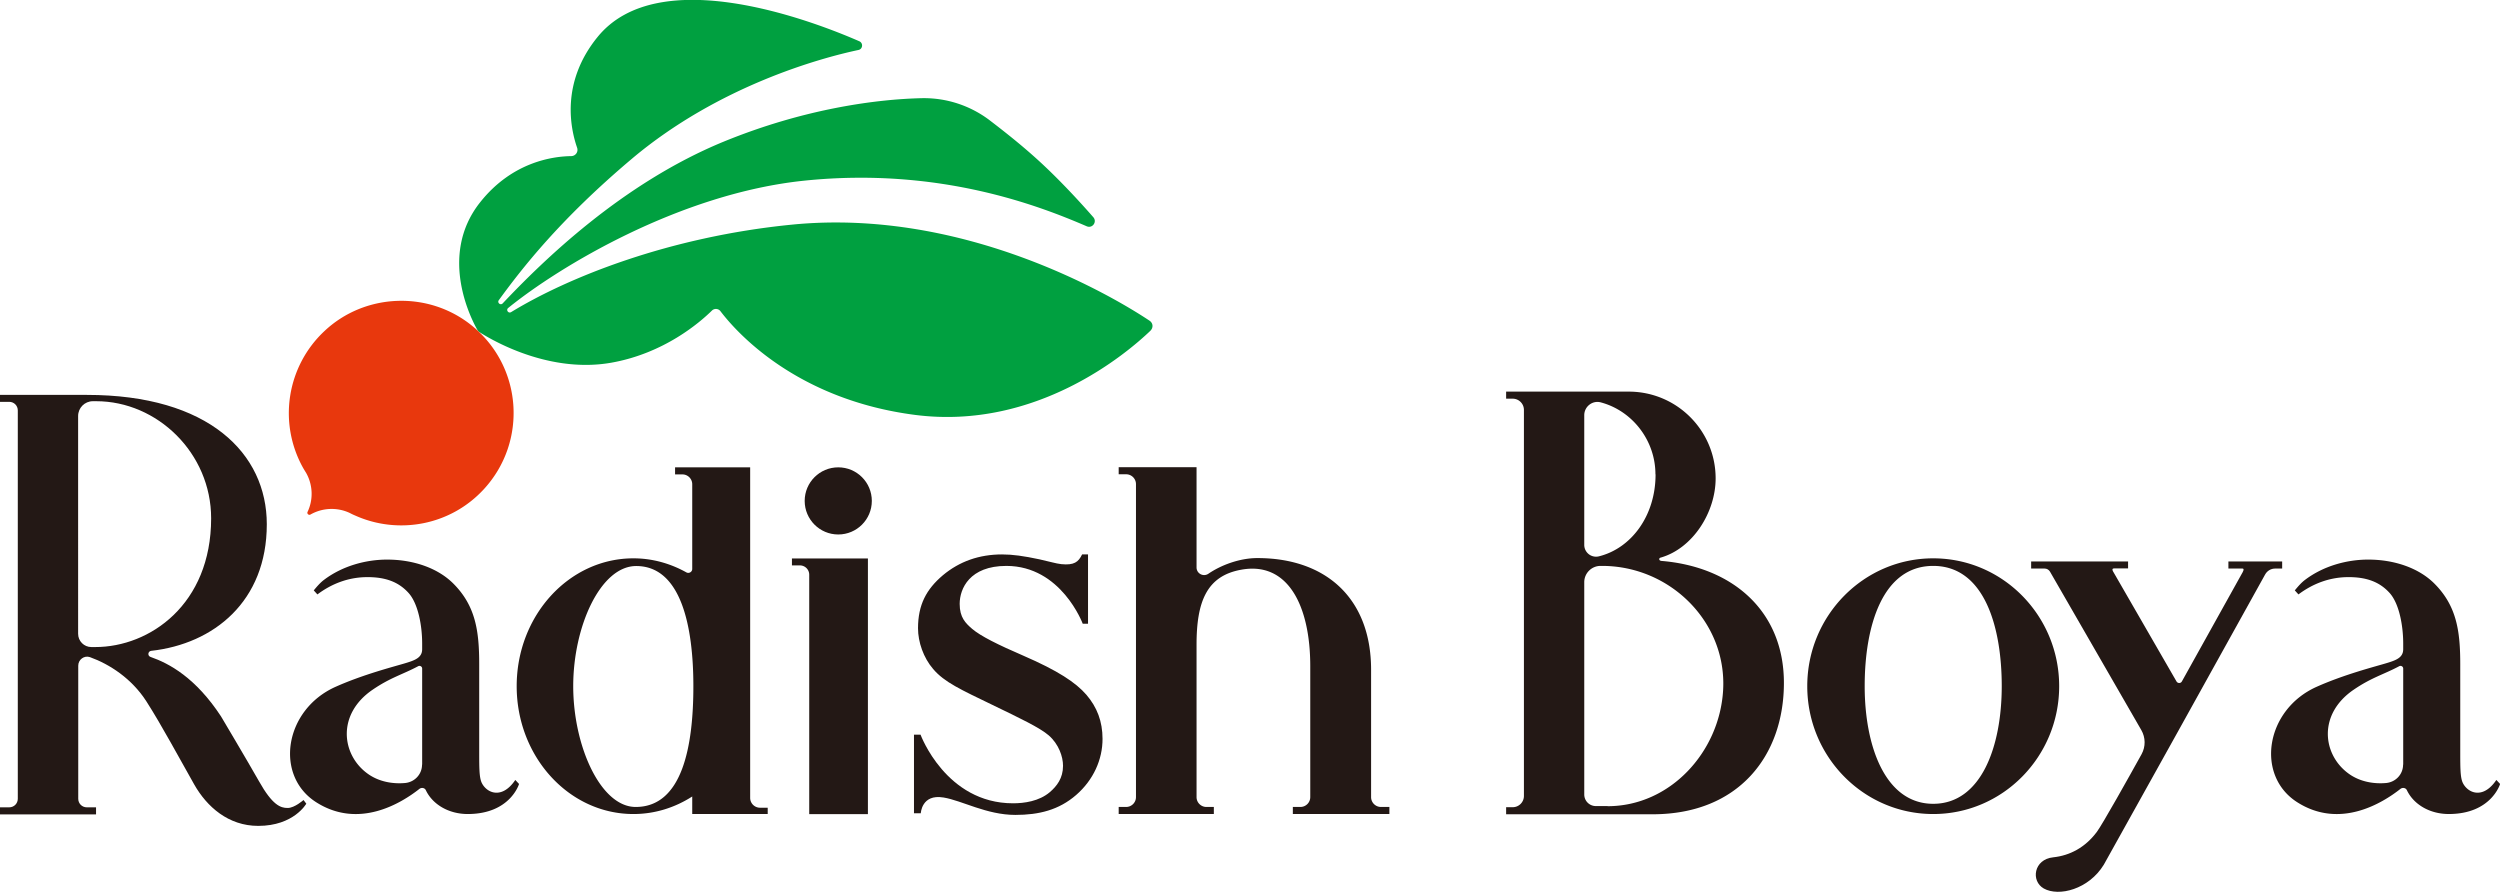
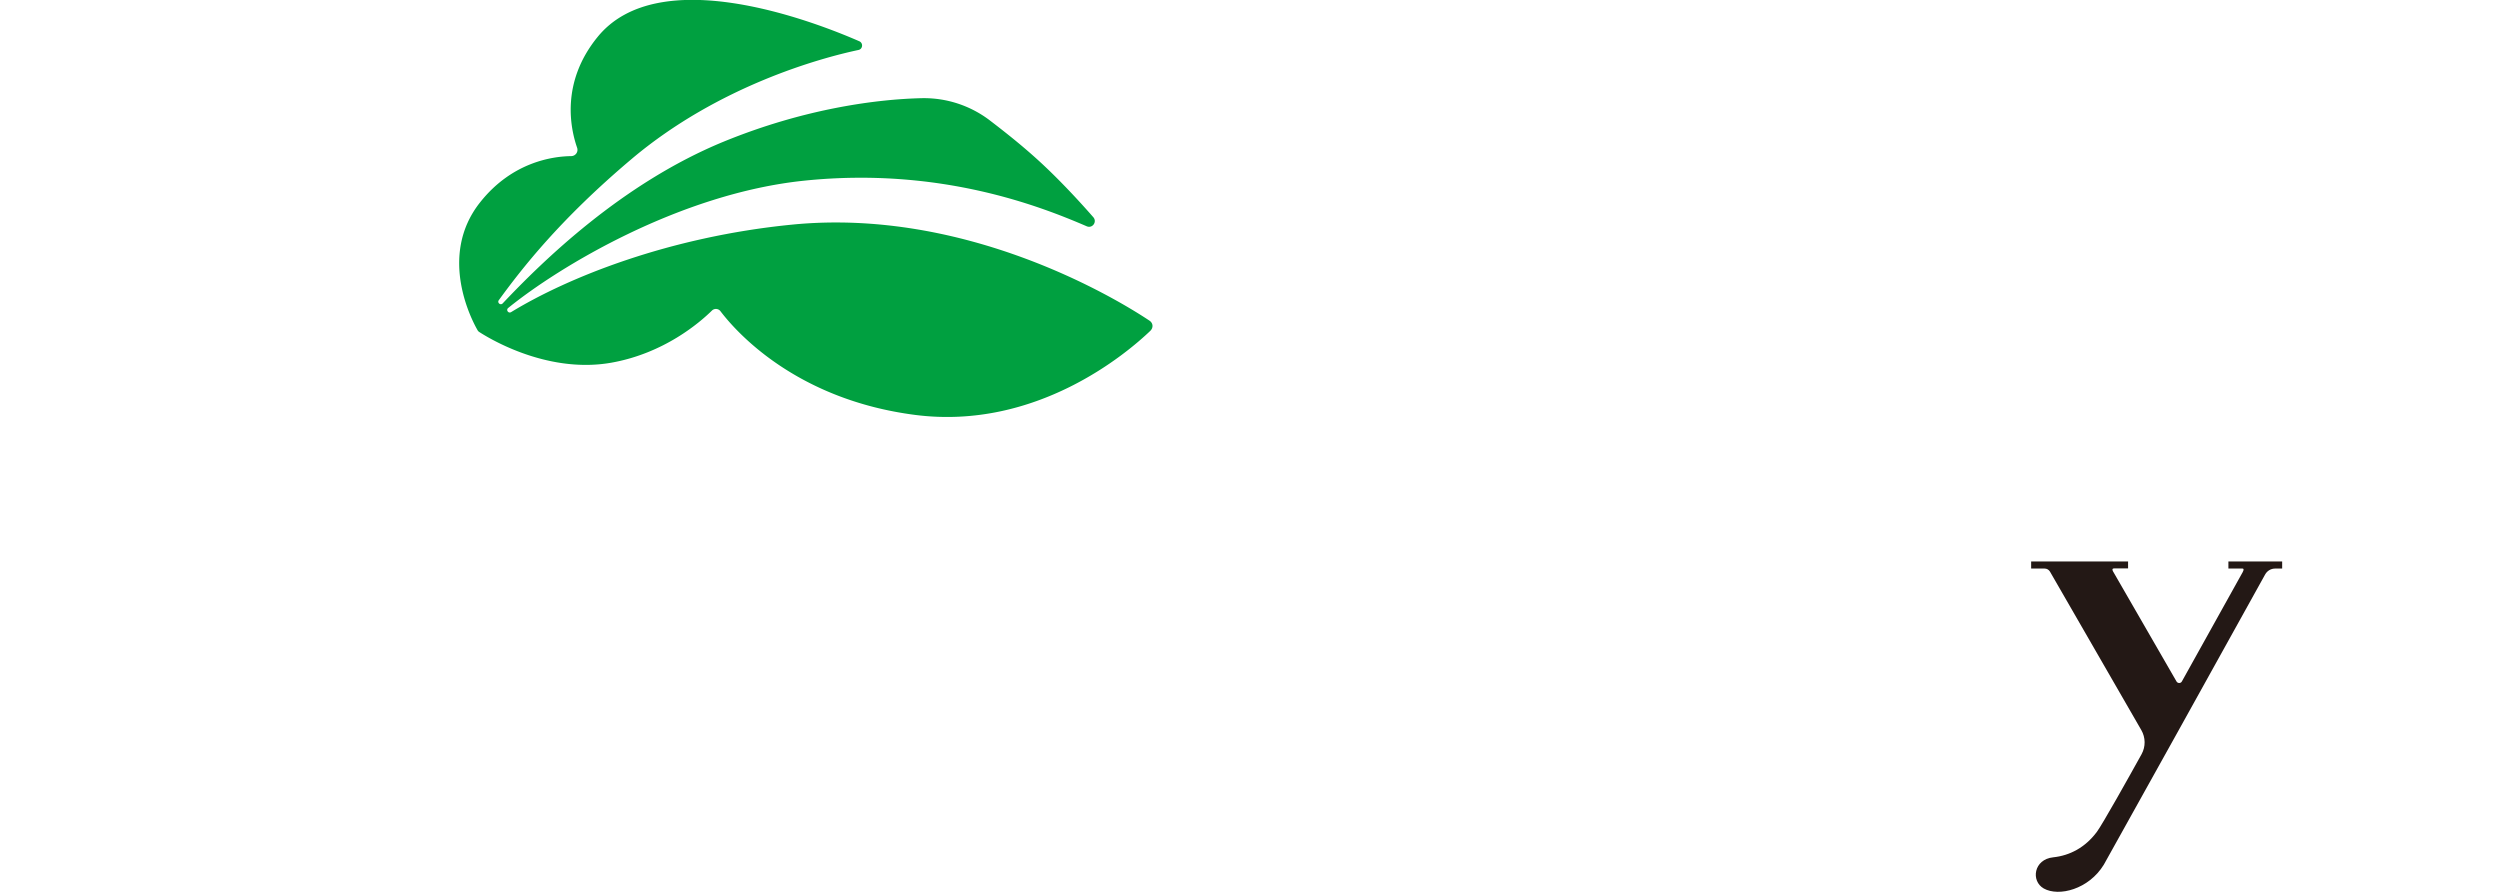
<svg xmlns="http://www.w3.org/2000/svg" id="_レイヤー_2" viewBox="0 0 198.09 70.65">
  <defs>
    <style>.cls-3{fill:#231815}</style>
  </defs>
  <g id="_レイヤー_1-2">
    <path d="M37.92 26.27c.44.29 5.23 3.4 10.51 2.47 4.19-.74 7.01-3.18 7.98-4.13a.45.45 0 01.67.04c1.19 1.57 5.93 7.01 15.46 8.23 9.59 1.22 16.77-4.91 18.6-6.66.26-.25.24-.62-.07-.82-2.6-1.73-14.52-8.97-28.33-7.6-9.71.96-17.7 4.16-22.24 6.93-.22.13-.43-.17-.23-.33 3.99-3.24 13.6-9.08 23.5-10.09 10.75-1.1 18.72 2.06 22.34 3.62.45.19.84-.35.52-.72-1.11-1.27-2.78-3.08-4.45-4.59-1.29-1.17-2.65-2.24-3.75-3.08a8.612 8.612 0 00-5.42-1.76c-3.36.08-9.11.76-15.66 3.44-8.08 3.32-14.34 9.46-17.52 12.82-.17.18-.45-.05-.31-.25 1.83-2.51 4.84-6.4 10.56-11.22 6.88-5.79 15.01-7.99 17.94-8.61.35-.07.39-.55.07-.69-3.66-1.6-15.89-6.31-20.74-.34-2.95 3.62-2.14 7.29-1.62 8.78.11.33-.13.66-.48.66-1.44.02-4.65.45-7.19 3.64-3.45 4.32-.56 9.57-.21 10.17.01.02.04.06.07.08z" fill="#00a040" />
-     <path d="M37.35 25.77c-3.43-2.75-8.46-2.55-11.66.48a8.9 8.9 0 00-1.72 10.74c.07.13.15.26.23.39.02.03.03.05.05.08.54.95.59 2.11.12 3.1-.07.14.09.29.23.21.95-.54 2.11-.59 3.1-.13.03.01.05.03.08.04.13.07.27.13.41.19 3.39 1.5 7.5.77 10.15-2.11 3.47-3.77 3.08-9.73-.99-12.99z" fill="#e8380d" />
-     <path class="cls-3" d="M22.78 64.02c-.54 0-1.19-.21-2.26-2.12-.93-1.64-3.01-5.14-3.01-5.14-2.01-3.06-4.09-4.19-5.59-4.71-.25-.09-.2-.45.06-.48 4.95-.55 9.16-3.91 9.16-10.03 0-5.61-4.6-10.25-14.25-10.25H0v.55h.73c.38 0 .68.3.68.68v30.77c0 .38-.3.68-.68.68H0v.56h7.61v-.56h-.73c-.38 0-.68-.3-.68-.68V52.74c0-.48.48-.83.93-.67 1.55.56 3.31 1.69 4.48 3.52 1.21 1.89 2.62 4.53 3.78 6.57 1 1.76 2.7 3.28 5.07 3.28 2.83 0 3.81-1.76 3.81-1.76l-.22-.29s-.71.63-1.25.63zM7.54 51.27h-.3c-.58 0-1.05-.47-1.05-1.05V32.96c0-.64.52-1.17 1.17-1.17h.26c4.84 0 9.11 4.11 9.11 9.28 0 6.83-4.87 10.2-9.18 10.2zm67.21 11.92c-1.73-.29-1.79 1.25-1.79 1.25h-.54v-6.23h.52s2 5.44 7.33 5.44c.88 0 2.06-.16 2.91-.88.56-.48 1.05-1.11 1.05-2.09 0-.73-.34-1.72-1.13-2.41-.72-.62-2.28-1.36-4.45-2.41-2.5-1.21-3.82-1.8-4.71-2.85-.77-.89-1.2-2.14-1.2-3.23 0-1.86.66-3.09 1.97-4.2 1.32-1.1 2.88-1.65 4.69-1.65.84 0 1.7.12 2.97.39.82.18 1.28.33 1.72.38 1.01.1 1.36-.16 1.65-.77h.47v5.49h-.42s-1.7-4.58-6.05-4.58c-2.91 0-3.7 1.8-3.7 3.01 0 1.08.47 1.53.99 1.98.67.57 2.03 1.25 4.07 2.13 2.72 1.18 4.13 2.11 4.98 3.09.85.99 1.28 2.12 1.28 3.5 0 1.63-.72 3.25-2.09 4.44-1.37 1.19-2.95 1.58-4.82 1.58-2.27 0-4.23-1.14-5.69-1.38z" />
-     <circle class="cls-3" cx="66.42" cy="39.69" r="2.66" />
-     <path class="cls-3" d="M62.75 44.24v.56h.63c.41 0 .74.33.74.74v18.97h4.65V44.25h-6.01zm46.67 19.7c-.43 0-.78-.35-.78-.78v-10.1c0-5.6-3.53-8.84-9.01-8.84-1.43 0-2.9.57-3.88 1.24a.6.6 0 01-.94-.49v-7.95h-6.17v.56h.59c.43 0 .78.35.78.78v24.8c0 .43-.35.78-.78.78h-.59v.56h7.54v-.56h-.59c-.43 0-.78-.35-.78-.78V51.09c0-3.4.79-5.46 3.55-5.95 3.71-.67 5.46 2.89 5.46 7.64v10.38c0 .43-.35.78-.78.78h-.6v.56h7.65v-.56h-.68zm-49.98-.72V37.03h-5.95v.56h.58c.43 0 .78.35.78.78v6.71c0 .24-.26.39-.47.27-1.26-.7-2.68-1.11-4.19-1.11-5.11 0-9.25 4.54-9.25 10.13s4.14 10.13 9.25 10.13c1.7 0 3.29-.51 4.66-1.39v1.39h5.98V64h-.61c-.43 0-.78-.35-.78-.78zm-9.07.72c-2.78 0-4.95-4.82-4.95-9.57s2.17-9.52 4.99-9.52c3.55 0 4.53 4.77 4.53 9.52s-.87 9.57-4.57 9.57zm-9.25-1.83l-.29-.31c-.26.39-.78 1.01-1.49 1.01-.61 0-1.06-.47-1.21-.88-.15-.41-.16-1.1-.16-2.25v-7.05c0-2.59-.27-4.61-2.05-6.39-1.25-1.25-3.2-1.9-5.24-1.9-1.73 0-3.57.52-5 1.6-.32.24-.57.54-.82.84l.29.32c1.09-.82 2.4-1.35 3.87-1.37 1.55-.02 2.58.4 3.35 1.25s1.08 2.62 1.08 4v.46c0 .69-.59.89-1.44 1.14-.91.27-3.27.88-5.42 1.84-4.07 1.82-4.86 7.04-1.53 9.15 3.38 2.15 6.75.06 8.17-1.06.17-.13.42-.09.51.1.53 1.12 1.8 1.89 3.32 1.89 3.38 0 4.07-2.39 4.07-2.39zm-7.68-1.52c0 .75-.57 1.37-1.32 1.45-.94.09-2.09-.07-3.02-.76-2.03-1.49-2.43-4.67.41-6.62 1.43-.98 2.38-1.21 3.62-1.87.14-.08.32.02.32.18v7.61zm98.14-16.17c-.13-.01-.15-.19-.02-.23 2.59-.73 4.38-3.62 4.38-6.28 0-3.8-3.08-6.88-6.89-6.88h-9.71v.56h.52c.49 0 .89.4.89.89v30.59c0 .49-.4.89-.89.89h-.52v.56h11.6c6.84 0 10.41-4.66 10.41-10.41s-4.14-9.23-9.77-9.67zm-.4-6.83c0 3.28-1.92 5.85-4.48 6.49a.935.935 0 01-1.17-.9V32.9c0-.68.64-1.19 1.3-1.02 2.5.66 4.34 3.01 4.34 5.7zm-3.8 26.28h-.93c-.51 0-.92-.41-.92-.92V46.13c0-.71.58-1.29 1.29-1.29h.12c5.41 0 9.93 4.48 9.59 9.89-.3 4.86-4.19 9.15-9.15 9.15zm25.8-19.63c-5.51 0-9.98 4.54-9.98 10.13s4.47 10.13 9.98 10.13 9.98-4.54 9.98-10.13-4.47-10.13-9.98-10.13zm0 19.45c-3.8 0-5.43-4.56-5.43-9.32s1.4-9.53 5.43-9.53 5.43 4.78 5.43 9.53-1.61 9.32-5.43 9.32zm44.91-1.58l-.29-.31c-.26.39-.78 1.01-1.49 1.01-.61 0-1.06-.47-1.21-.88-.15-.41-.16-1.1-.16-2.25v-7.05c0-2.59-.27-4.61-2.05-6.39-1.25-1.25-3.2-1.9-5.24-1.9-1.73 0-3.57.52-5 1.6-.32.24-.57.54-.82.84l.29.32c1.09-.82 2.4-1.35 3.87-1.37 1.55-.02 2.58.4 3.35 1.25s1.08 2.62 1.08 4v.46c0 .69-.59.89-1.44 1.14-.91.27-3.27.88-5.42 1.84-4.07 1.82-4.86 7.04-1.53 9.15 3.38 2.15 6.75.06 8.17-1.06.17-.13.42-.09.51.1.53 1.12 1.8 1.89 3.32 1.89 3.38 0 4.07-2.39 4.07-2.39zm-7.68-1.52c0 .75-.57 1.37-1.32 1.45-.94.09-2.09-.07-3.02-.76-2.03-1.49-2.43-4.67.41-6.62 1.43-.98 2.38-1.21 3.62-1.87.14-.08.32.02.32.18v7.61z" />
    <path class="cls-3" d="M168.64 44.49h-7.7v.56h1.07c.17 0 .33.09.42.24l7.24 12.56c.34.59.35 1.31.02 1.91-.98 1.77-3.1 5.56-3.54 6.15-.93 1.25-2.15 1.88-3.46 2.02-1.55.16-1.79 1.88-.75 2.47 1.19.67 3.57.07 4.76-1.89.21-.35 10.98-19.73 12.78-22.99.16-.29.46-.47.79-.47h.56v-.56h-4.26v.56h1.12c.2 0-.03.36-.03.36L172.88 54c-.09.16-.32.16-.42 0l-5-8.67s-.2-.29.04-.29h1.12v-.56z" />
  </g>
</svg>